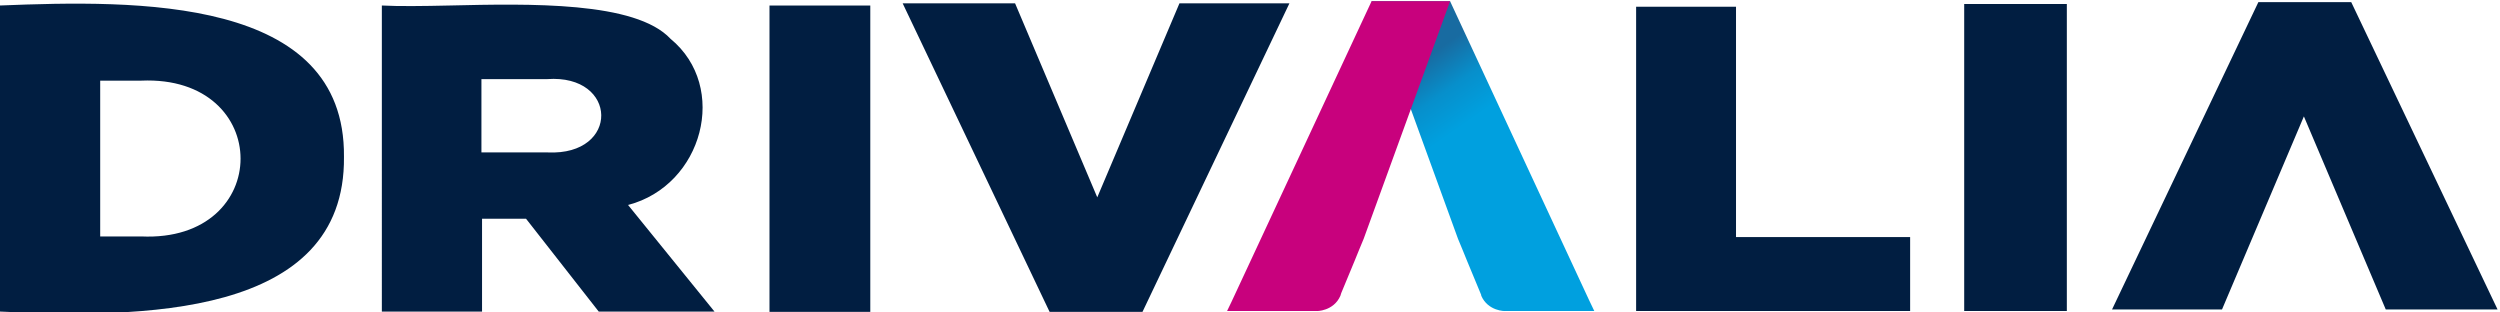
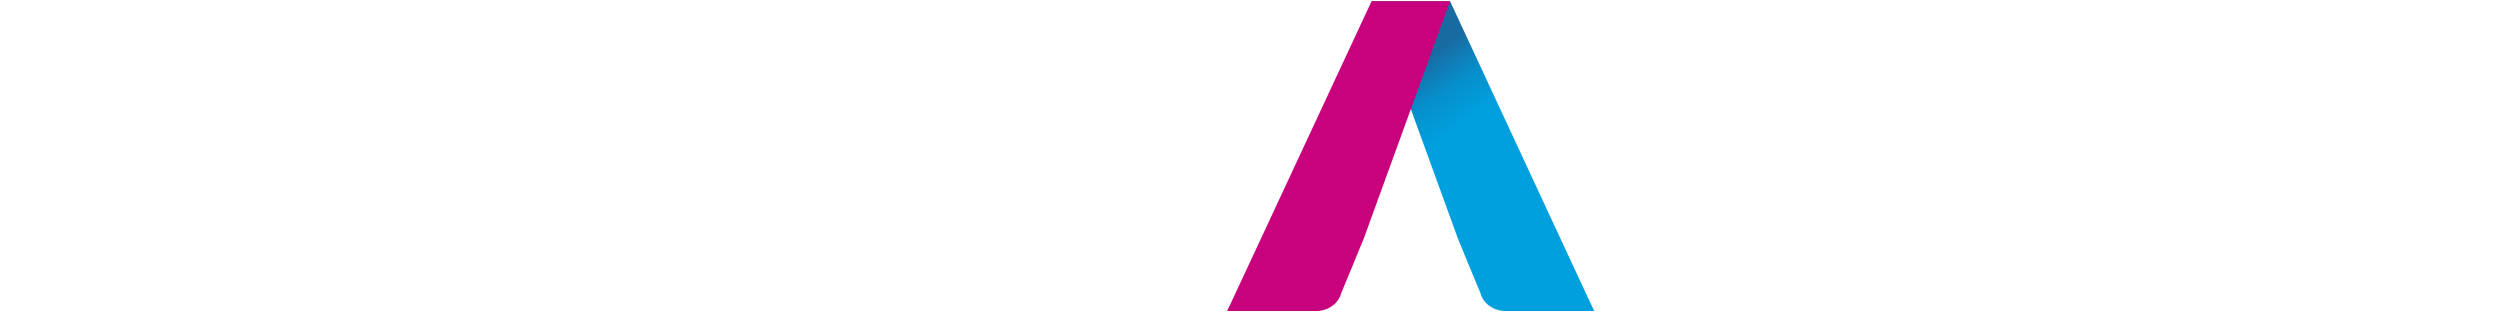
<svg xmlns="http://www.w3.org/2000/svg" version="1.1" id="Calque_1" x="0px" y="0px" viewBox="0 0 818.4 102.3" style="enable-background:new 0 0 818.4 102.3;" xml:space="preserve">
  <style type="text/css">
	.st0{fill:url(#SVGID_1_);}
	.st1{fill:#C8017D;}
	.st2{fill-rule:evenodd;clip-rule:evenodd;fill:#011E41;}
</style>
  <g>
    <g>
      <linearGradient id="SVGID_1_" gradientUnits="userSpaceOnUse" x1="447.19" y1="99.535" x2="518.814" y2="-2.891" gradientTransform="matrix(1 0 0 -1 0 101.695)">
        <stop offset="0.2" style="stop-color:#186BA1" />
        <stop offset="0.3" style="stop-color:#078FCB" />
        <stop offset="0.4" style="stop-color:#00A0DF" />
        <stop offset="1" style="stop-color:#00A0DF" />
      </linearGradient>
      <path class="st0" d="M521.9,101.9L474.7,0.4H449l28.3,77.8c1,2.3,2,4.9,3,7.3c1.5,3.6,2.9,7,3.9,9.4c1,2.4,0.6,1.4,0.7,1.9    c2.2,5.1,7.9,5.1,7.9,5H521.9L510,76.9" />
      <path class="st1" d="M401.7,101.9L449,0.4h25.7l-28.3,77.8c-1,2.3-2,4.9-3,7.3c-1.5,3.6-2.9,7-3.9,9.4c-0.3,0.7-0.6,1.4-0.7,1.9    c-2.2,5.1-7.9,5.1-7.9,5H401.7l12-24.9L401.7,101.9z" />
-       <path class="st2" d="M817.6,101.3H781l-26.8-63.2l-26.8,63.2h-36L739.3,0.7h30.4L817.6,101.3z M0,1.8c44.7-1.8,113.1-3,112.6,49.5    c0.6,52.9-67.2,52.8-112.6,50.7V1.8z M46.2,77.4c43.4,2,43.4-52.9,0-51H32.8v51H46.2z M251.9,1.8h33v100.3h-33V1.8z M124.9,1.8    L124.9,1.8L124.9,1.8L124.9,1.8z M124.9,1.8c5.7,0.3,13.5,0.2,22.3,0c26.2-0.6,60.8-1.4,72.3,10.9c19.2,15.8,10.6,48-13.9,54.4    l28.3,34.9h-37.9l-23.8-30.4h-14.4v30.4h-32.8V1.8z M179.1,25.9c23.3-1.7,23.9,25.1,0.2,24h-0.1h-21.6v-24H179.1z M535.7,2.2h32.6    v75.4h57v24.2h-89.7V2.2z M676.6,1.3h-33.6v100.5h33.6V1.3z M332.3,1.1h-36.8l48.1,101H374l48.1-101h-36l-26.9,63.5L332.3,1.1z" />
    </g>
  </g>
</svg>